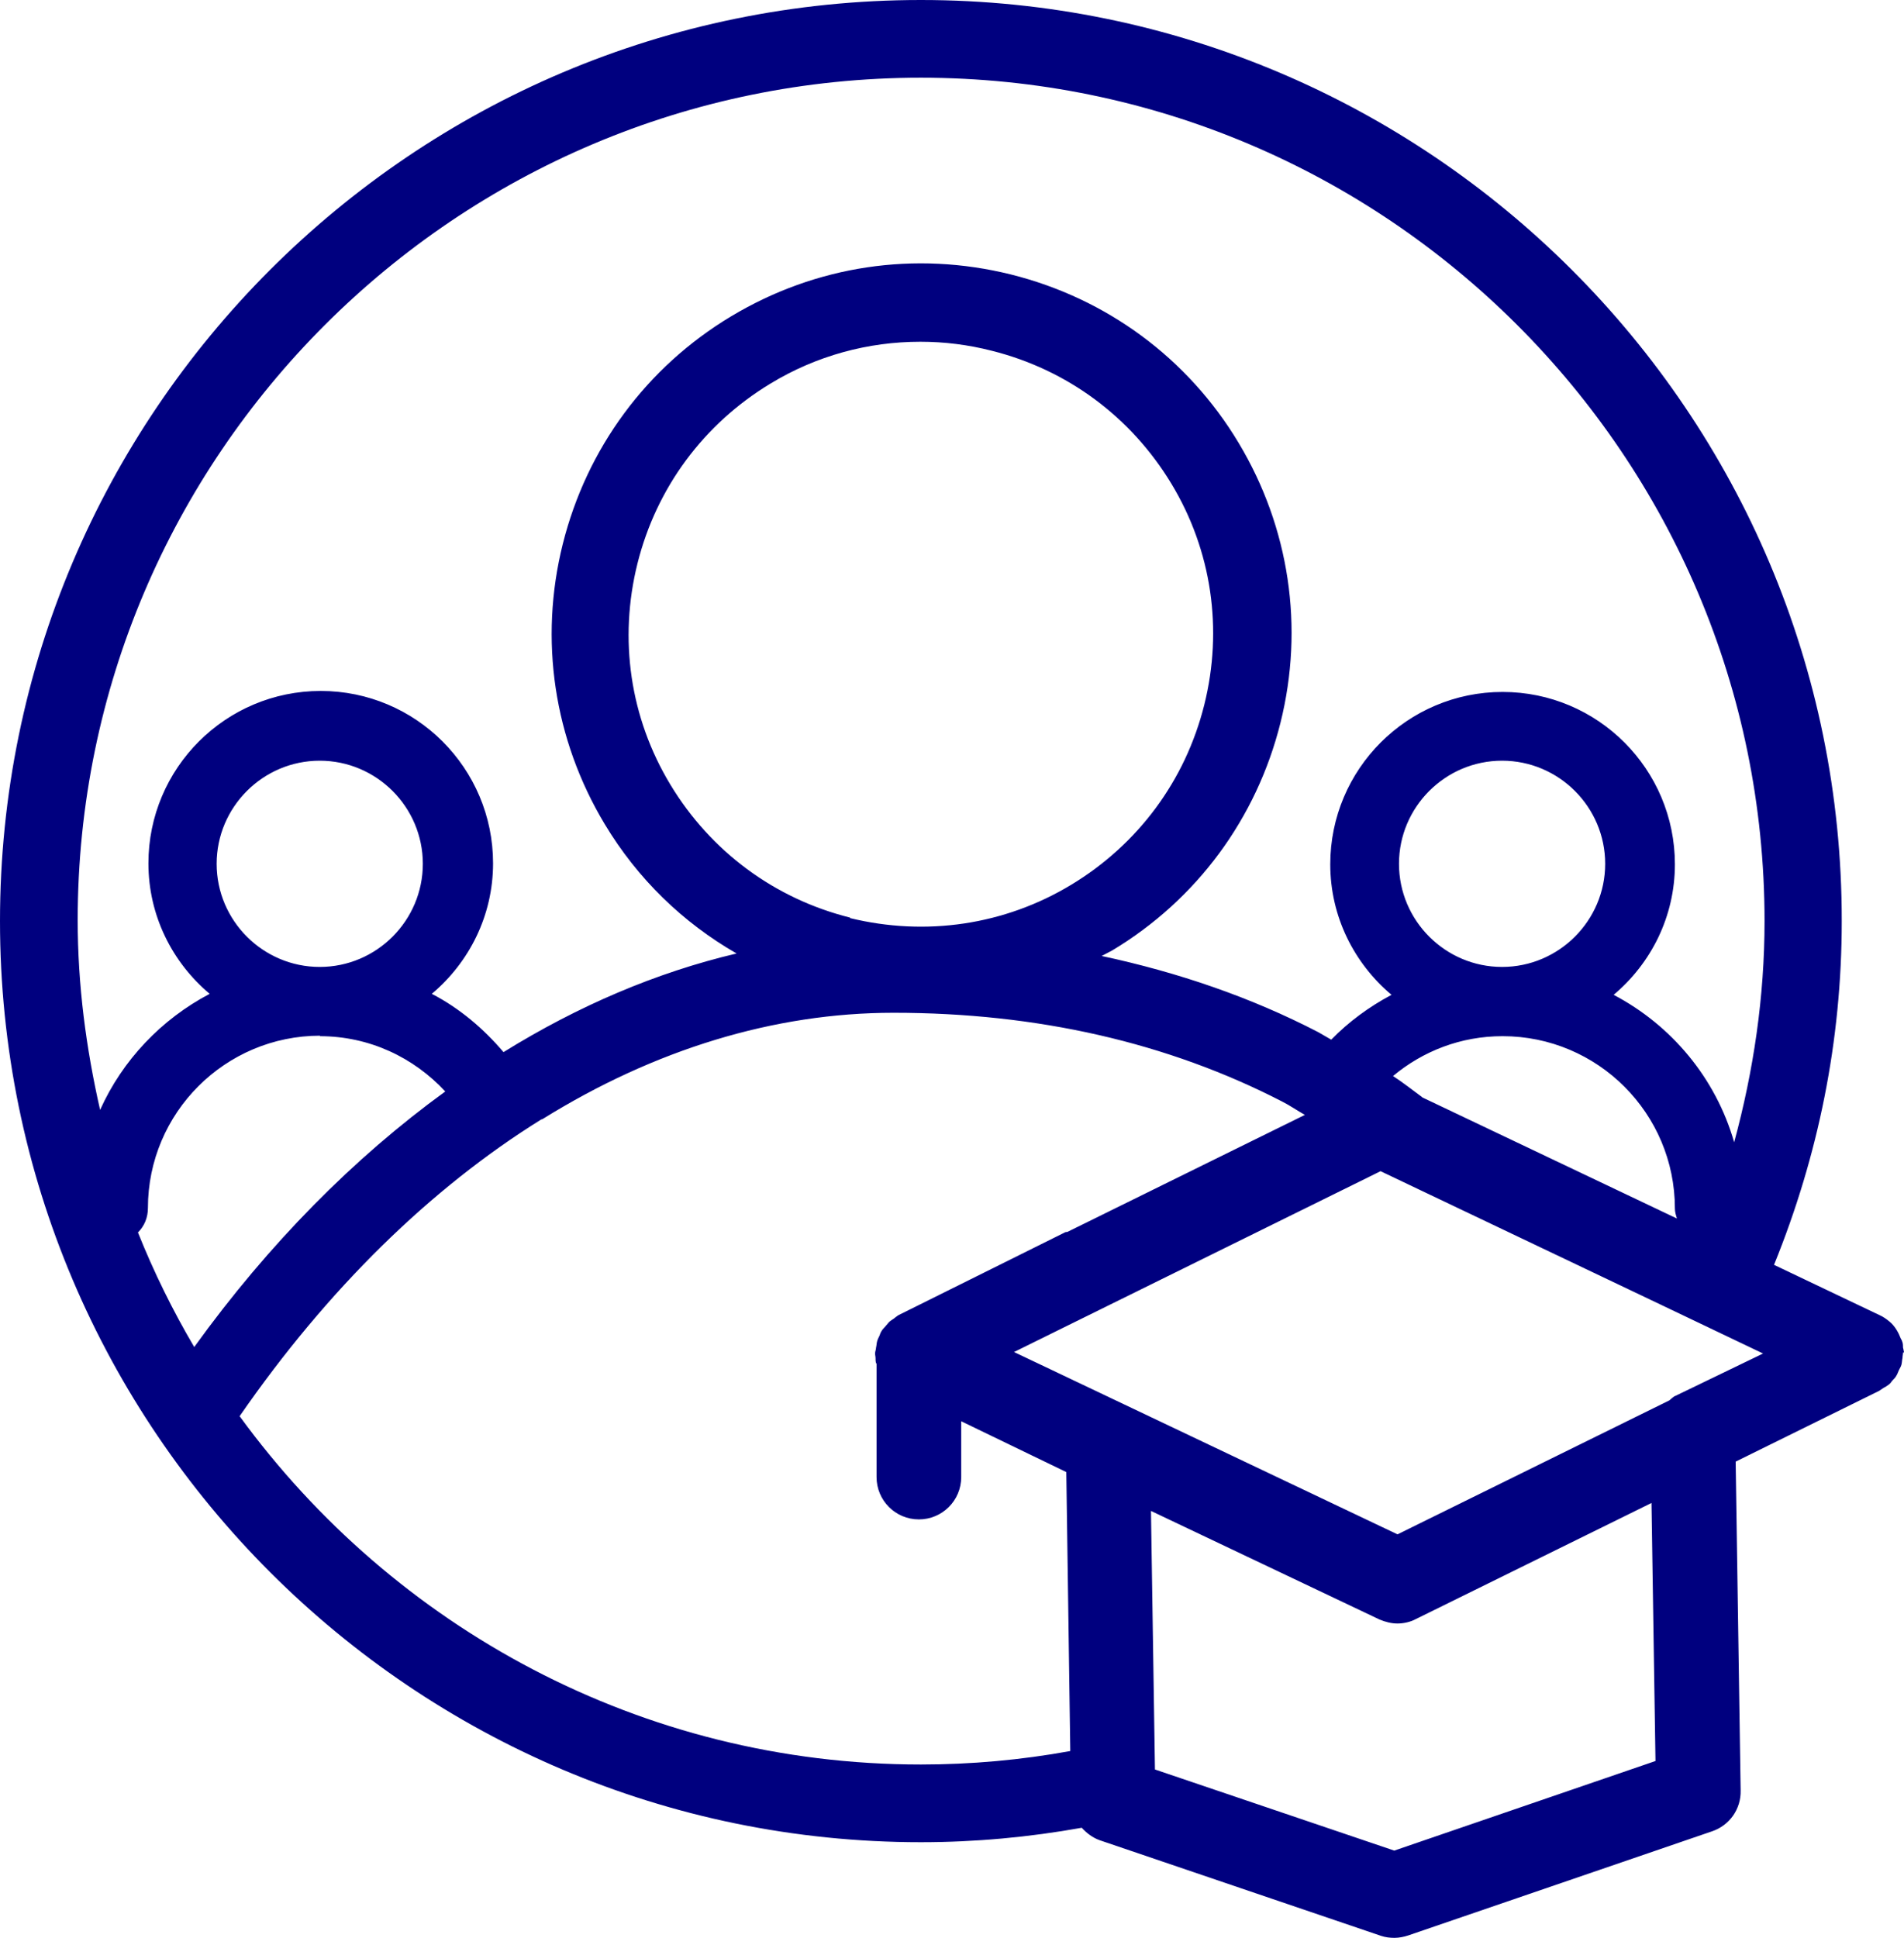
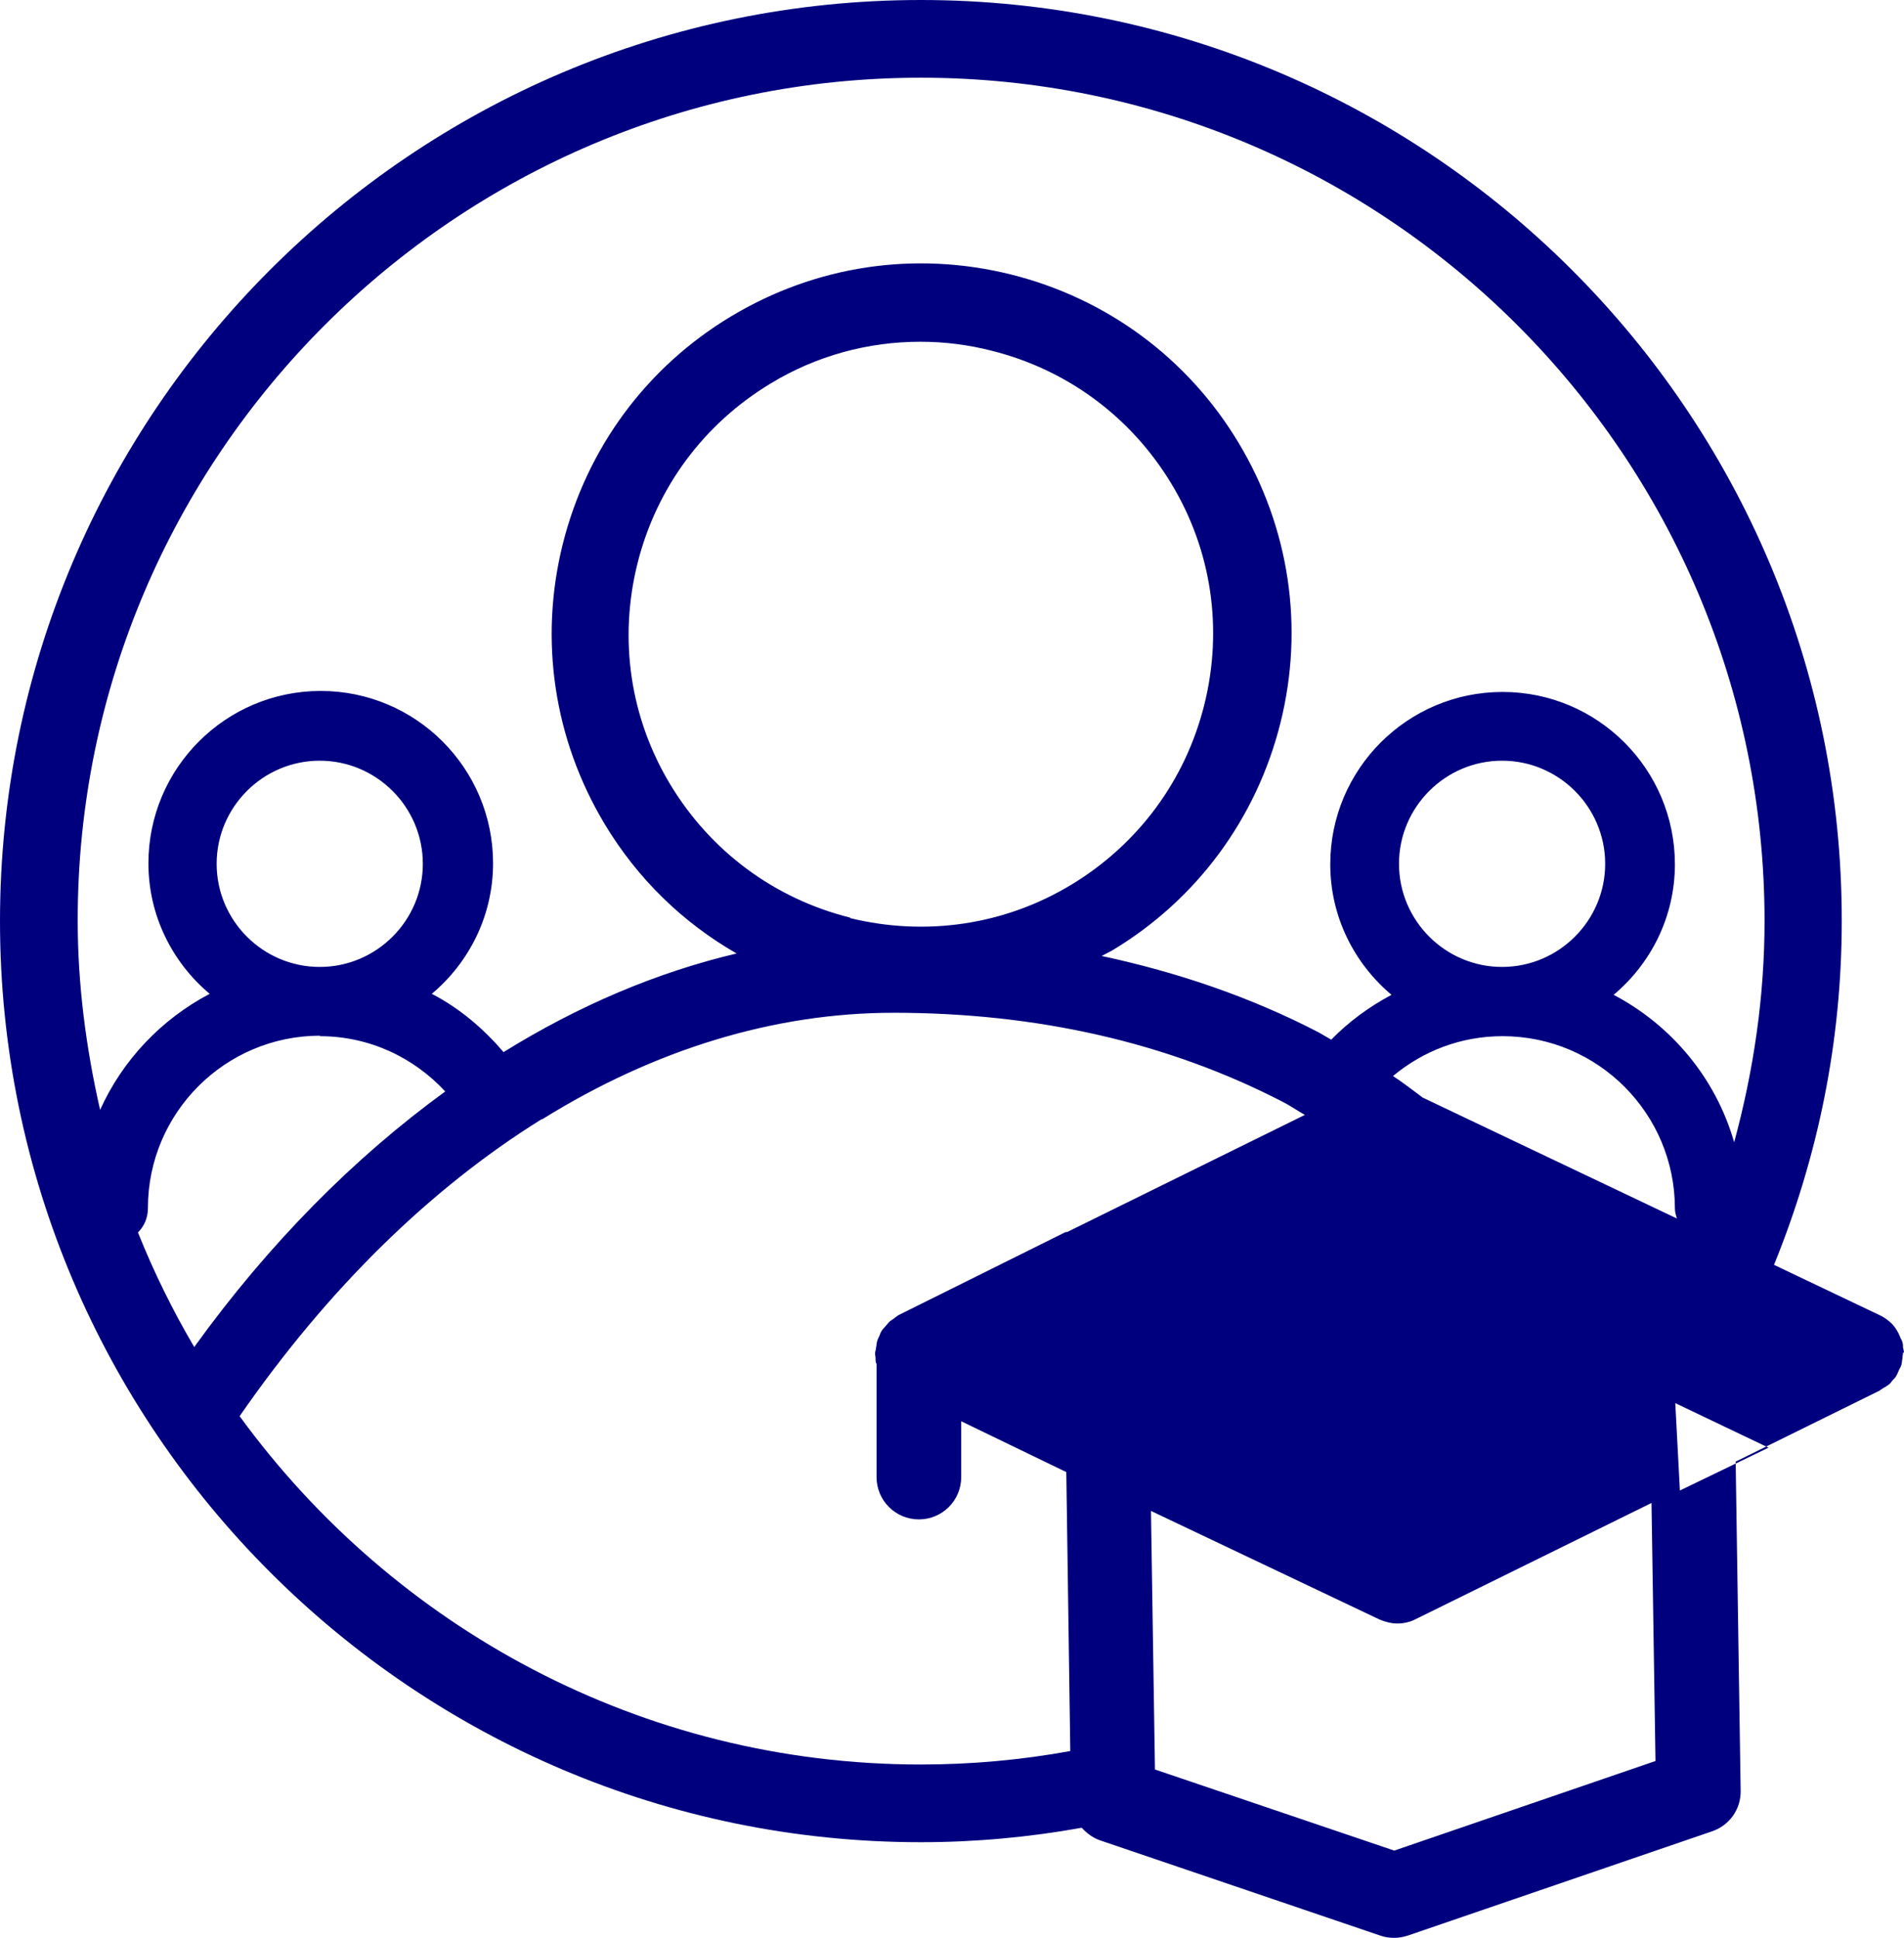
<svg xmlns="http://www.w3.org/2000/svg" id="uuid-ea9846ae-a169-4aea-8ee7-f8accddeba6d" viewBox="0 0 38.23 38.9">
  <defs>
    <style>.uuid-26e170dd-d52b-4884-8d47-42fa48703b4c{fill:#00007f;stroke-width:0px;}</style>
  </defs>
  <g id="uuid-a6a17ecc-25ba-4046-a6dc-8ddac072d698">
-     <path class="uuid-26e170dd-d52b-4884-8d47-42fa48703b4c" d="m38.23,27.15s-.01-.07-.02-.1c0-.04,0-.09-.02-.13,0-.01-.01-.03-.02-.04-.05-.13-.12-.26-.23-.35-.06-.05-.13-.1-.2-.13l-2.12-1.01c.89-2.19,1.36-4.5,1.36-6.9C36.99,8.29,28.69,0,18.49,0S0,8.29,0,18.49s8.3,18.49,18.49,18.49c1.09,0,2.17-.1,3.23-.29.1.11.22.2.36.25l5.65,1.92c.09.03.18.04.27.04s.19-.02.28-.05l6.1-2.09c.35-.12.58-.45.57-.82l-.1-6.6,2.88-1.42h0s0,0,0,0h0s.06-.04.09-.06c.04-.02.07-.04.11-.07.03-.02.05-.06.07-.08.03-.03.06-.06.08-.1.02-.03.03-.07.05-.11.02-.04.04-.07.05-.11.01-.04.01-.09.02-.13,0-.04.01-.07.01-.11,0,0,0,0,0,0s0,0,0,0Zm-9.68-5.13c-.19-.14-.38-.29-.58-.42.6-.5,1.36-.8,2.2-.8,1.91,0,3.46,1.55,3.46,3.46,0,.07.02.13.04.2l-5.11-2.43Zm-.46-4.68c0-1.14.93-2.07,2.07-2.07s2.07.93,2.07,2.07-.93,2.07-2.07,2.07-2.07-.93-2.07-2.07ZM18.49,1.56c9.34,0,16.94,7.59,16.94,16.93,0,1.52-.22,3-.61,4.44-.37-1.29-1.26-2.35-2.42-2.96.75-.63,1.23-1.57,1.23-2.62,0-1.91-1.55-3.46-3.46-3.46s-3.46,1.55-3.46,3.46c0,1.05.48,1.99,1.23,2.62-.45.24-.86.54-1.21.9-.09-.05-.17-.1-.26-.15-1.35-.7-2.81-1.2-4.35-1.53.07-.04.14-.07.21-.11,1.7-1.02,2.9-2.65,3.38-4.57s.18-3.92-.84-5.62c-1.02-1.7-2.65-2.9-4.57-3.38-1.93-.48-3.92-.18-5.62.84-1.7,1.02-2.9,2.65-3.38,4.57s-.18,3.92.84,5.62c.66,1.1,1.57,1.98,2.65,2.6-1.61.38-3.18,1.05-4.68,1.98-.4-.47-.88-.88-1.44-1.17.75-.63,1.23-1.57,1.23-2.62,0-1.91-1.55-3.46-3.46-3.46s-3.46,1.55-3.46,3.46c0,1.05.48,1.99,1.23,2.62-.97.51-1.75,1.33-2.2,2.33-.28-1.23-.45-2.5-.45-3.81C1.56,9.15,9.16,1.56,18.49,1.56Zm-1.42,16.86c-1.52-.38-2.8-1.33-3.61-2.67s-1.04-2.92-.66-4.44c.38-1.52,1.33-2.8,2.67-3.61.92-.56,1.96-.84,3.01-.84.48,0,.96.06,1.43.18,1.52.38,2.8,1.33,3.61,2.67s1.04,2.92.66,4.44c-.38,1.52-1.33,2.8-2.67,3.61-1.34.81-2.92,1.04-4.44.67Zm-10.65,2.38c1,0,1.89.43,2.52,1.11-1.83,1.33-3.54,3.05-5.04,5.13-.43-.73-.81-1.5-1.13-2.3.13-.13.2-.3.2-.49,0-1.91,1.55-3.46,3.46-3.46Zm-2.07-3.46c0-1.14.93-2.07,2.07-2.07s2.07.93,2.07,2.07-.93,2.07-2.07,2.07-2.07-.93-2.07-2.07Zm.46,11.09c1.77-2.56,3.84-4.58,6.06-5.96,0,0,.02,0,.03-.01,0,0,0,0,0,0,2.24-1.39,4.64-2.13,7.04-2.13,2.89,0,5.51.6,7.8,1.78.16.08.3.18.46.27l-4.77,2.35s-.04,0-.05.01l-3.34,1.66h0s0,0,0,0h0s-.06.04-.08.06c-.04.03-.08.05-.11.08-.02.02-.04.05-.06.07-.03.04-.07.07-.09.11-.02.03-.03.06-.04.09-.02.04-.04.08-.05.12-.01.04-.01.08-.02.12,0,.04-.02.08-.02.12,0,0,0,0,0,0,0,0,0,0,0,0,0,.03.01.06.01.1,0,.04,0,.08.02.11v2.27c0,.47.38.85.85.85s.85-.38.85-.85v-1.12l2.11,1.02.08,5.6c-.99.18-1.99.27-3,.27-5.62,0-10.59-2.76-13.67-6.98Zm23.19,8.72l-4.81-1.63-.08-5.19,4.59,2.18c.12.05.24.08.36.08s.26-.03.37-.09l4.73-2.33.08,5.18-5.25,1.8Zm5.63-9.13s-.08.06-.11.09l-5.46,2.69-7.7-3.66,7.36-3.63,5.69,2.71s0,0,0,0l1.99.95-1.78.86Z" />
+     <path class="uuid-26e170dd-d52b-4884-8d47-42fa48703b4c" d="m38.23,27.15s-.01-.07-.02-.1c0-.04,0-.09-.02-.13,0-.01-.01-.03-.02-.04-.05-.13-.12-.26-.23-.35-.06-.05-.13-.1-.2-.13l-2.12-1.01c.89-2.19,1.36-4.5,1.36-6.9C36.99,8.29,28.69,0,18.49,0S0,8.29,0,18.49s8.3,18.49,18.49,18.49c1.09,0,2.17-.1,3.23-.29.1.11.22.2.36.25l5.65,1.92c.09.03.18.04.27.04s.19-.02.28-.05l6.1-2.09c.35-.12.58-.45.57-.82l-.1-6.6,2.88-1.42h0s0,0,0,0h0s.06-.04.09-.06c.04-.02.07-.04.11-.07.03-.02.05-.06.07-.08.03-.03.06-.06.08-.1.02-.03.03-.07.05-.11.02-.04.04-.07.05-.11.01-.04.01-.09.02-.13,0-.04.01-.07.01-.11,0,0,0,0,0,0s0,0,0,0Zm-9.68-5.13c-.19-.14-.38-.29-.58-.42.6-.5,1.36-.8,2.2-.8,1.91,0,3.46,1.55,3.46,3.46,0,.07.02.13.04.2l-5.11-2.43Zm-.46-4.68c0-1.14.93-2.07,2.07-2.07s2.07.93,2.07,2.07-.93,2.07-2.07,2.07-2.07-.93-2.07-2.07ZM18.49,1.56c9.34,0,16.94,7.59,16.94,16.93,0,1.52-.22,3-.61,4.44-.37-1.29-1.26-2.35-2.42-2.96.75-.63,1.23-1.57,1.23-2.62,0-1.91-1.55-3.46-3.46-3.46s-3.46,1.55-3.46,3.46c0,1.05.48,1.99,1.23,2.62-.45.24-.86.54-1.21.9-.09-.05-.17-.1-.26-.15-1.35-.7-2.81-1.2-4.35-1.53.07-.04.14-.07.21-.11,1.7-1.02,2.9-2.65,3.38-4.57s.18-3.92-.84-5.62c-1.02-1.7-2.65-2.9-4.57-3.38-1.93-.48-3.92-.18-5.62.84-1.7,1.02-2.9,2.65-3.38,4.57s-.18,3.92.84,5.62c.66,1.1,1.57,1.98,2.65,2.6-1.61.38-3.18,1.05-4.68,1.98-.4-.47-.88-.88-1.44-1.17.75-.63,1.23-1.57,1.23-2.62,0-1.91-1.55-3.46-3.46-3.46s-3.46,1.55-3.46,3.46c0,1.05.48,1.99,1.23,2.62-.97.51-1.75,1.33-2.2,2.33-.28-1.23-.45-2.5-.45-3.81C1.56,9.15,9.16,1.56,18.49,1.56Zm-1.42,16.86c-1.52-.38-2.8-1.33-3.61-2.67s-1.04-2.92-.66-4.44c.38-1.52,1.33-2.8,2.67-3.61.92-.56,1.96-.84,3.01-.84.48,0,.96.06,1.43.18,1.52.38,2.8,1.33,3.61,2.67s1.04,2.92.66,4.44c-.38,1.52-1.33,2.8-2.67,3.61-1.34.81-2.92,1.04-4.44.67Zm-10.65,2.38c1,0,1.89.43,2.52,1.11-1.83,1.33-3.54,3.05-5.04,5.13-.43-.73-.81-1.5-1.13-2.3.13-.13.2-.3.2-.49,0-1.91,1.55-3.46,3.46-3.46Zm-2.07-3.46c0-1.14.93-2.07,2.07-2.07s2.07.93,2.07,2.07-.93,2.07-2.07,2.07-2.07-.93-2.07-2.07Zm.46,11.09c1.77-2.56,3.84-4.58,6.06-5.96,0,0,.02,0,.03-.01,0,0,0,0,0,0,2.24-1.39,4.64-2.13,7.04-2.13,2.89,0,5.51.6,7.8,1.78.16.08.3.18.46.27l-4.77,2.35s-.04,0-.05.01l-3.34,1.66h0s0,0,0,0h0s-.06.04-.08.06c-.04.03-.08.05-.11.08-.02.02-.04.05-.06.07-.03.04-.07.07-.09.11-.02.03-.03.06-.04.09-.02.04-.04.08-.05.12-.01.04-.01.08-.02.12,0,.04-.02.08-.02.12,0,0,0,0,0,0,0,0,0,0,0,0,0,.03.01.06.01.1,0,.04,0,.08.02.11v2.27c0,.47.38.85.85.85s.85-.38.85-.85v-1.12l2.11,1.02.08,5.6c-.99.18-1.99.27-3,.27-5.62,0-10.59-2.76-13.67-6.98Zm23.19,8.72l-4.81-1.63-.08-5.19,4.59,2.18c.12.05.24.08.36.08s.26-.03.37-.09l4.73-2.33.08,5.18-5.25,1.8Zm5.63-9.13s-.08.06-.11.09s0,0,0,0l1.99.95-1.78.86Z" />
  </g>
</svg>